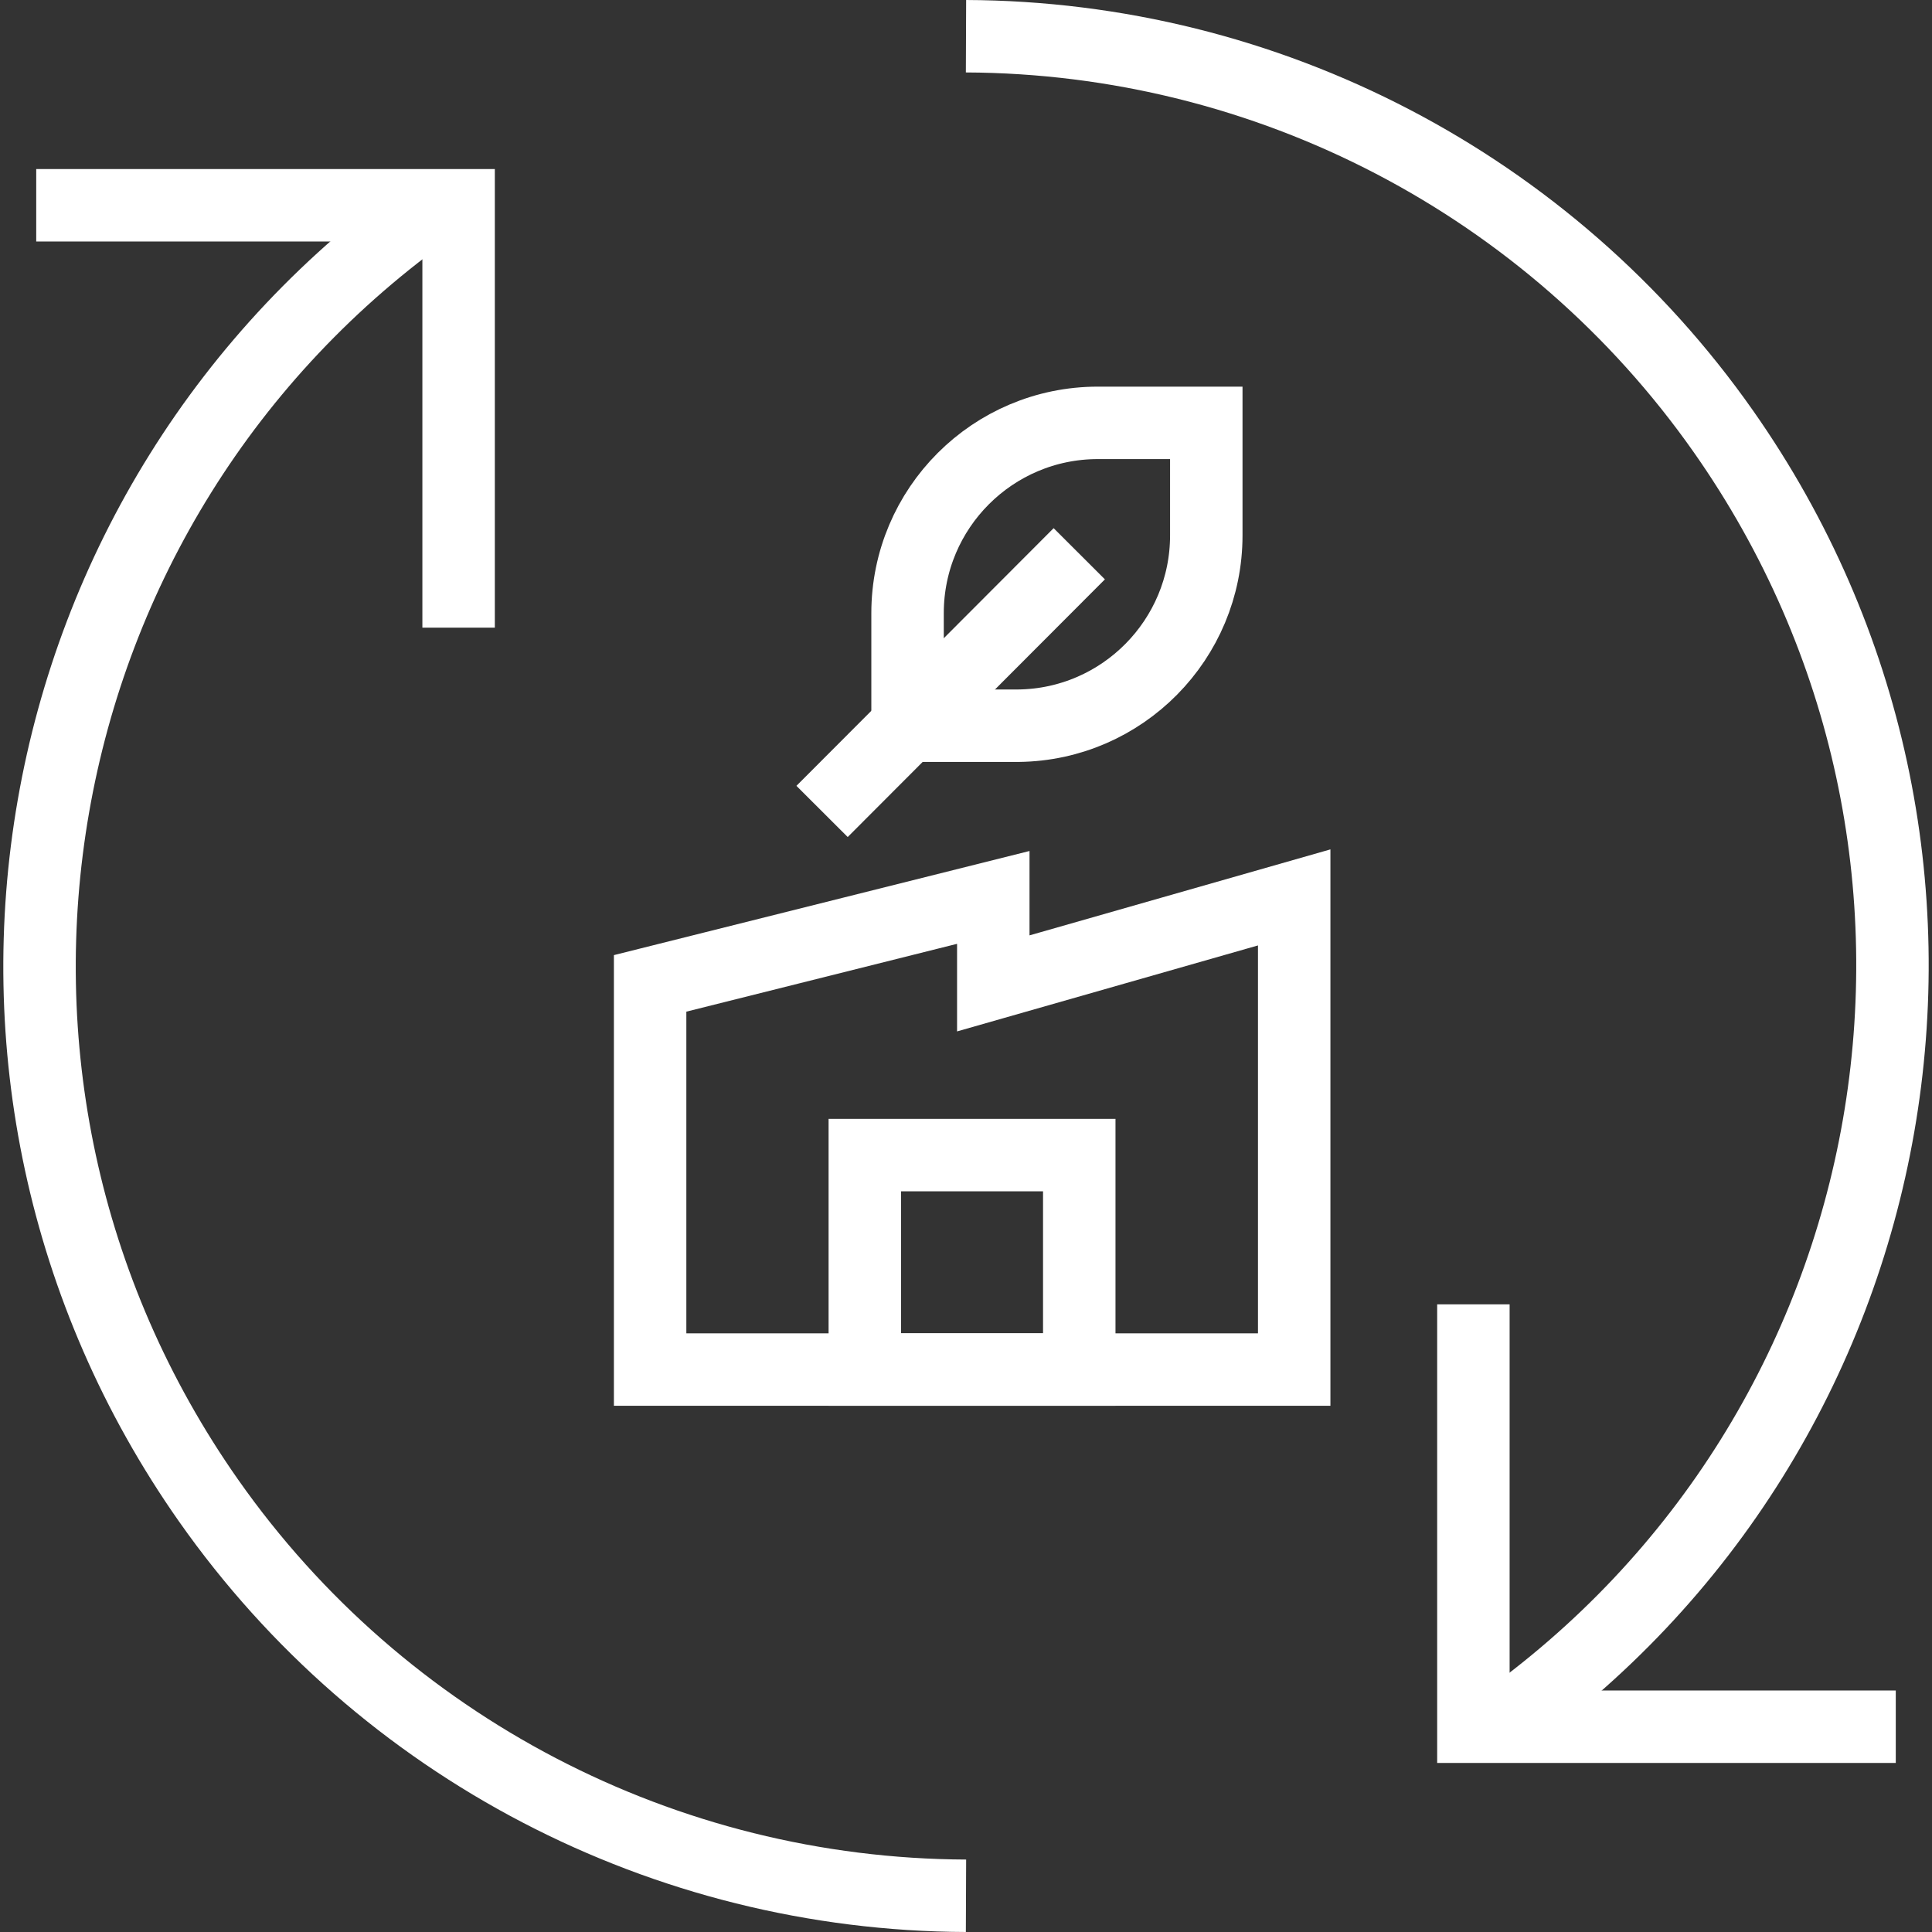
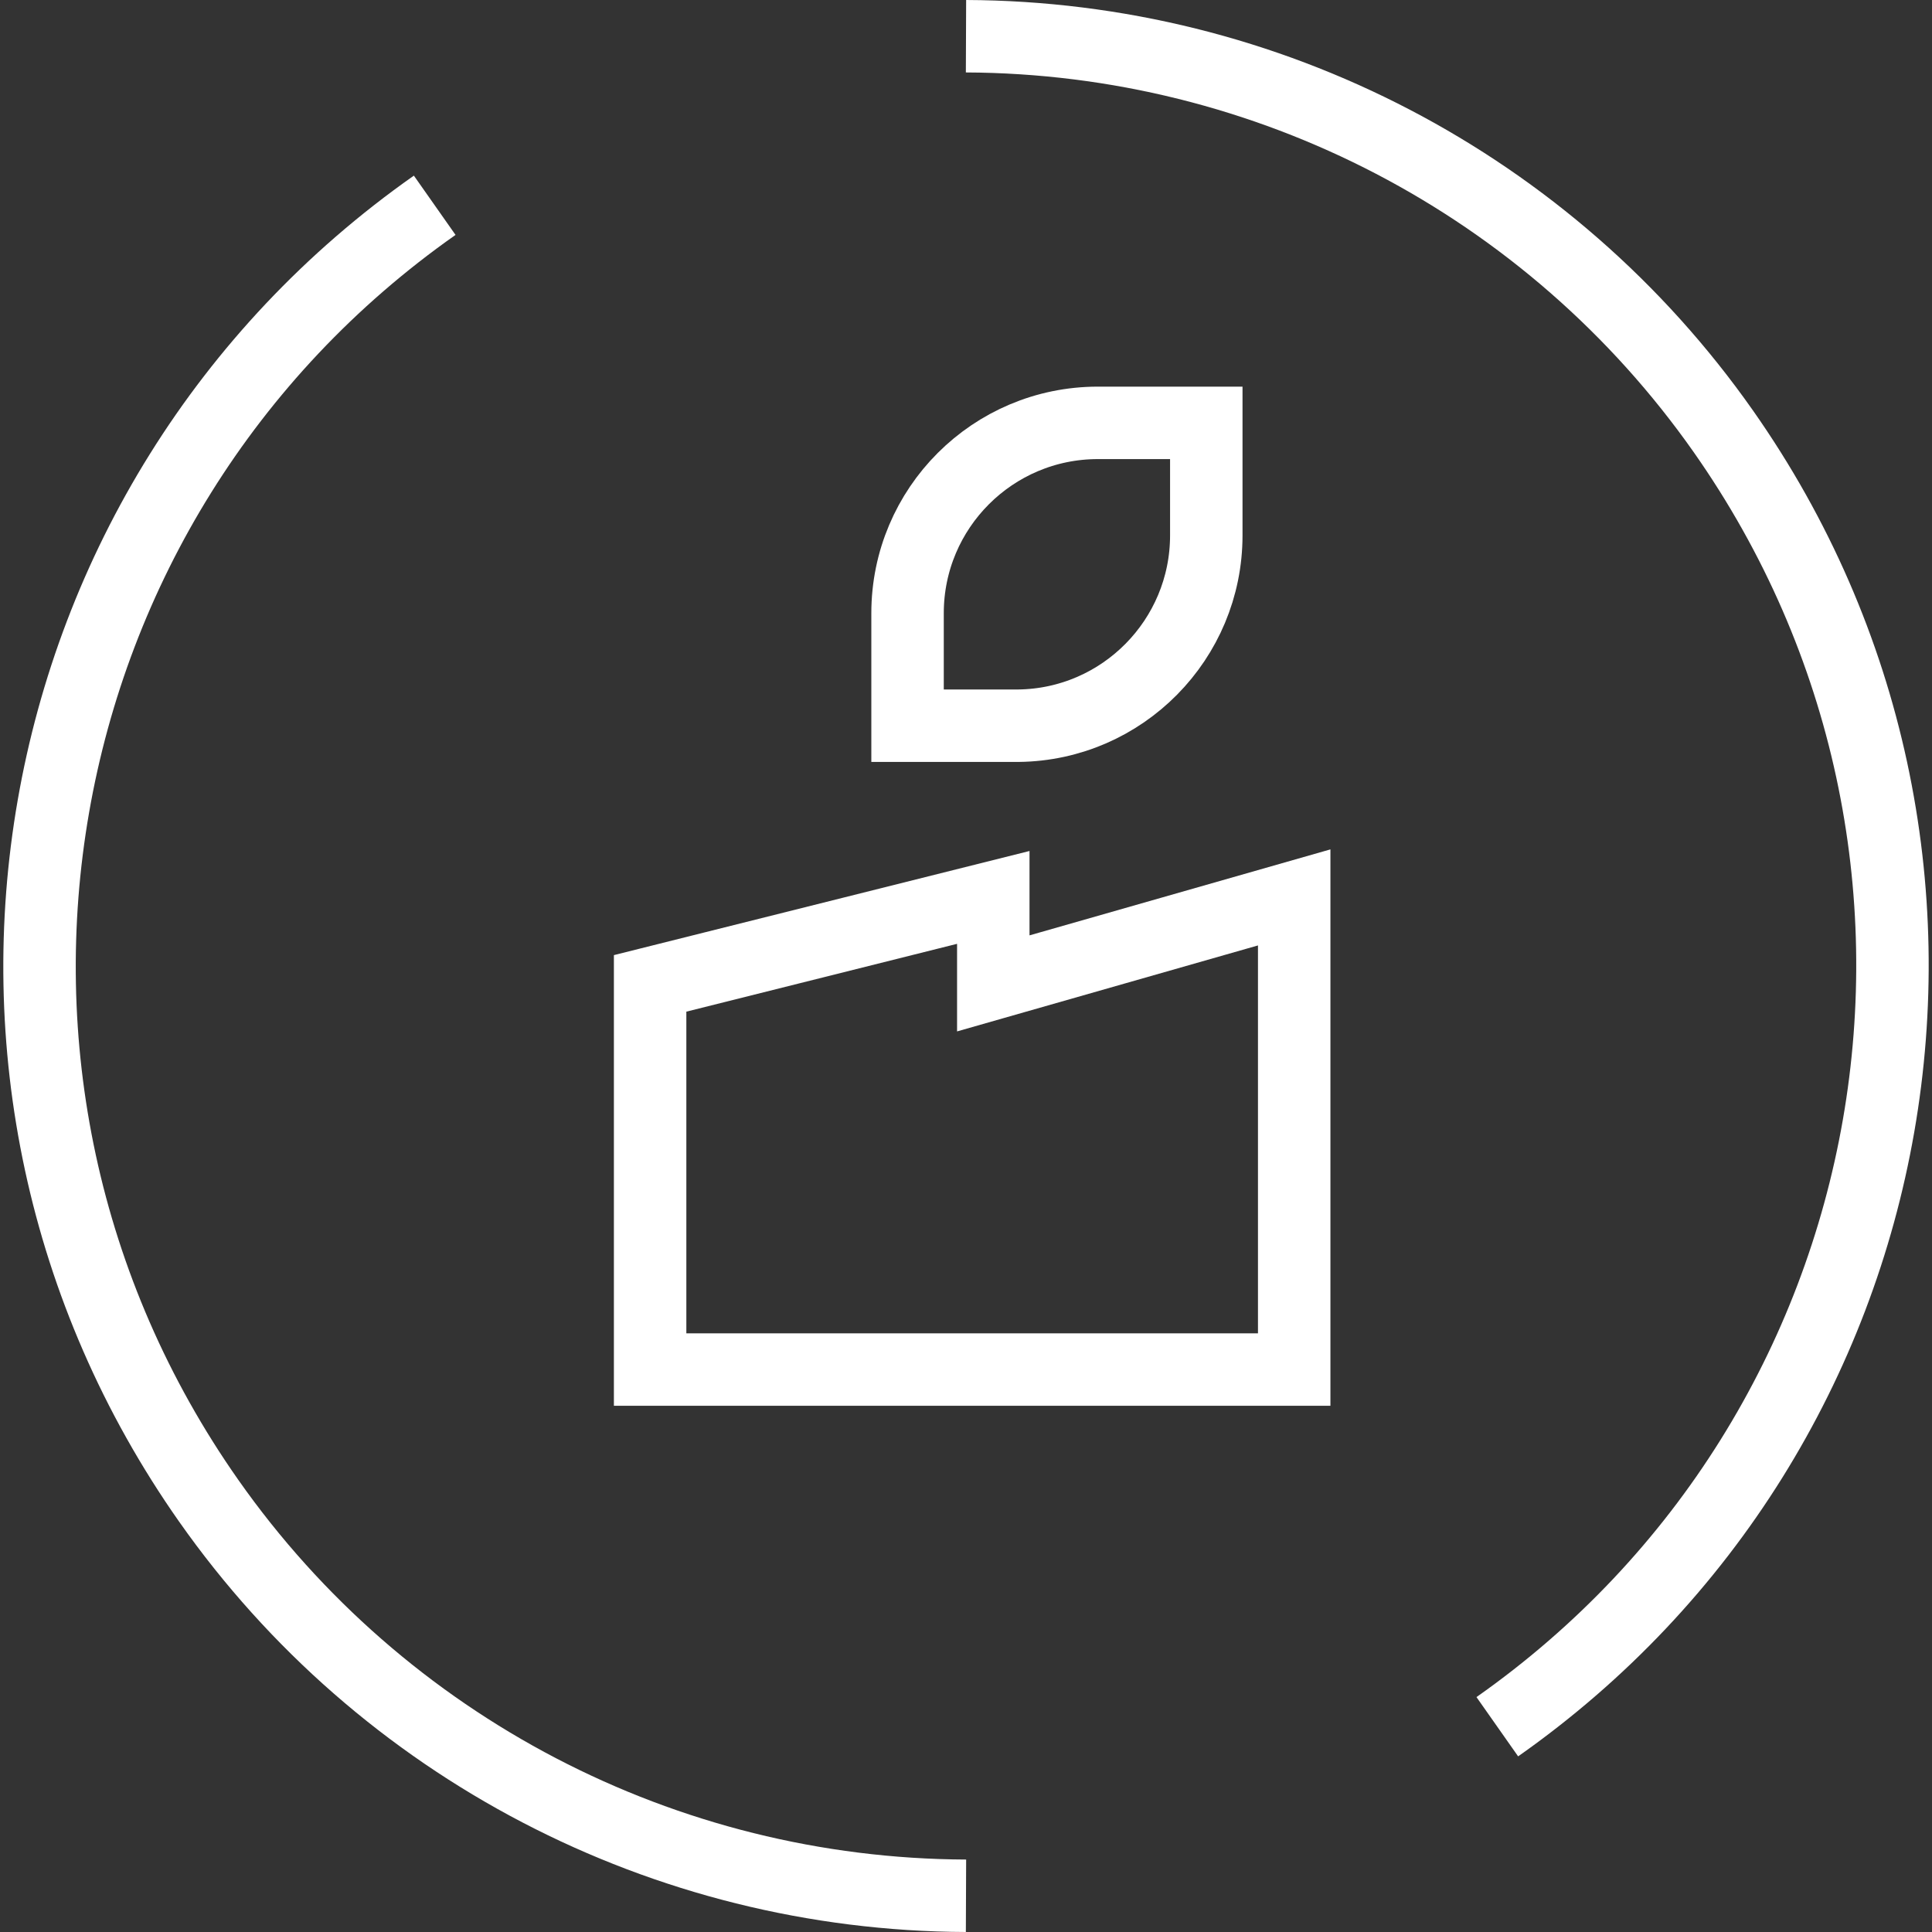
<svg xmlns="http://www.w3.org/2000/svg" id="Pictos" width="80" height="80" viewBox="0 0 80 80">
  <rect x="0" y="0" width="80" height="80" fill="#333333" stroke="none" />
  <g id="Groupe_180">
    <g id="Groupe_179">
      <path id="Tracé_303" d="M18,8.5C.6,20.73-3.58,44.74,8.64,62.14c7.18,10.22,18.87,16.31,31.36,16.36" fill="none" stroke="#fff" stroke-miterlimit="10" stroke-width="3" />
      <path id="Tracé_304" d="M62,71.5c17.4-12.23,21.58-36.24,9.36-53.64C64.18,7.64,52.49,1.55,40,1.5" fill="none" stroke="#fff" stroke-miterlimit="10" stroke-width="3" />
-       <path id="Tracé_305" d="M18.99,25.99V8.5H1.5" fill="none" stroke="#fff" stroke-miterlimit="10" stroke-width="3" />
-       <path id="Tracé_306" d="M61.01,54.01v17.49h17.49" fill="none" stroke="#fff" stroke-miterlimit="10" stroke-width="3" />
    </g>
    <g id="green-factory">
-       <rect id="Rectangle_117" x="35.81" y="47.83" width="8.88" height="8.88" fill="none" stroke="#fff" stroke-miterlimit="10" stroke-width="3" />
      <path id="Tracé_307" d="M53.59,37.16v19.55h-26.67v-15.99h0l14.21-3.56v3.56l12.46-3.56Z" fill="none" stroke="#fff" stroke-miterlimit="10" stroke-width="3" />
      <path id="Tracé_308" d="M42.16,30.05h-4.58v-4.66c0-4.35,3.53-7.88,7.88-7.88h4.49v4.66c0,4.31-3.47,7.83-7.78,7.88h0Z" fill="none" stroke="#fff" stroke-miterlimit="10" stroke-width="3" />
-       <line id="Ligne_16" x1="34.04" y1="33.6" x2="44.69" y2="22.93" fill="none" stroke="#fff" stroke-miterlimit="10" stroke-width="3" />
    </g>
  </g>
</svg>